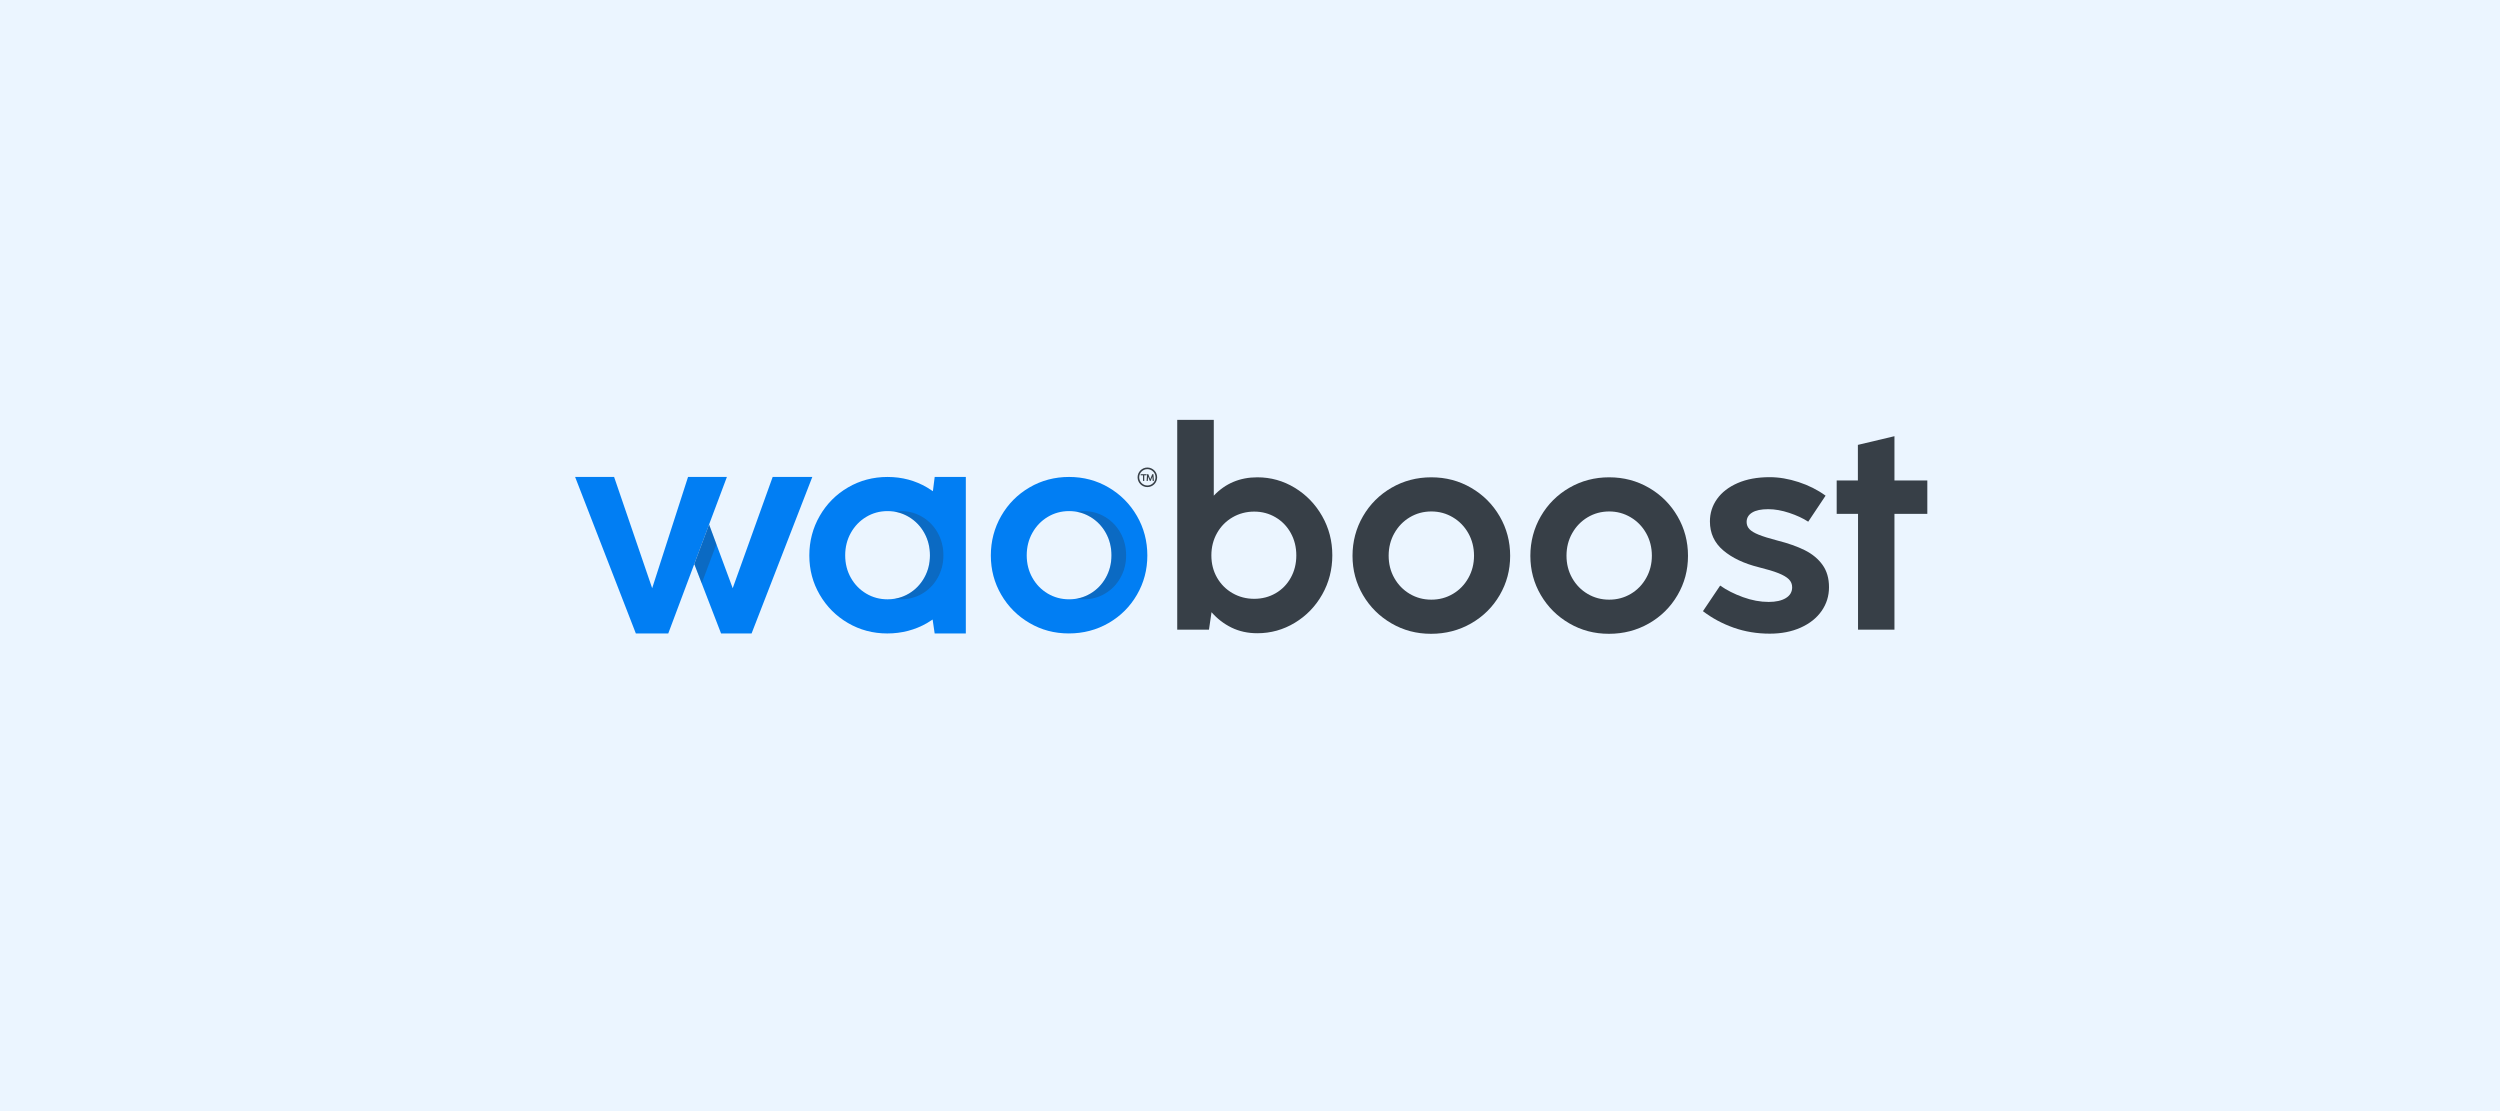
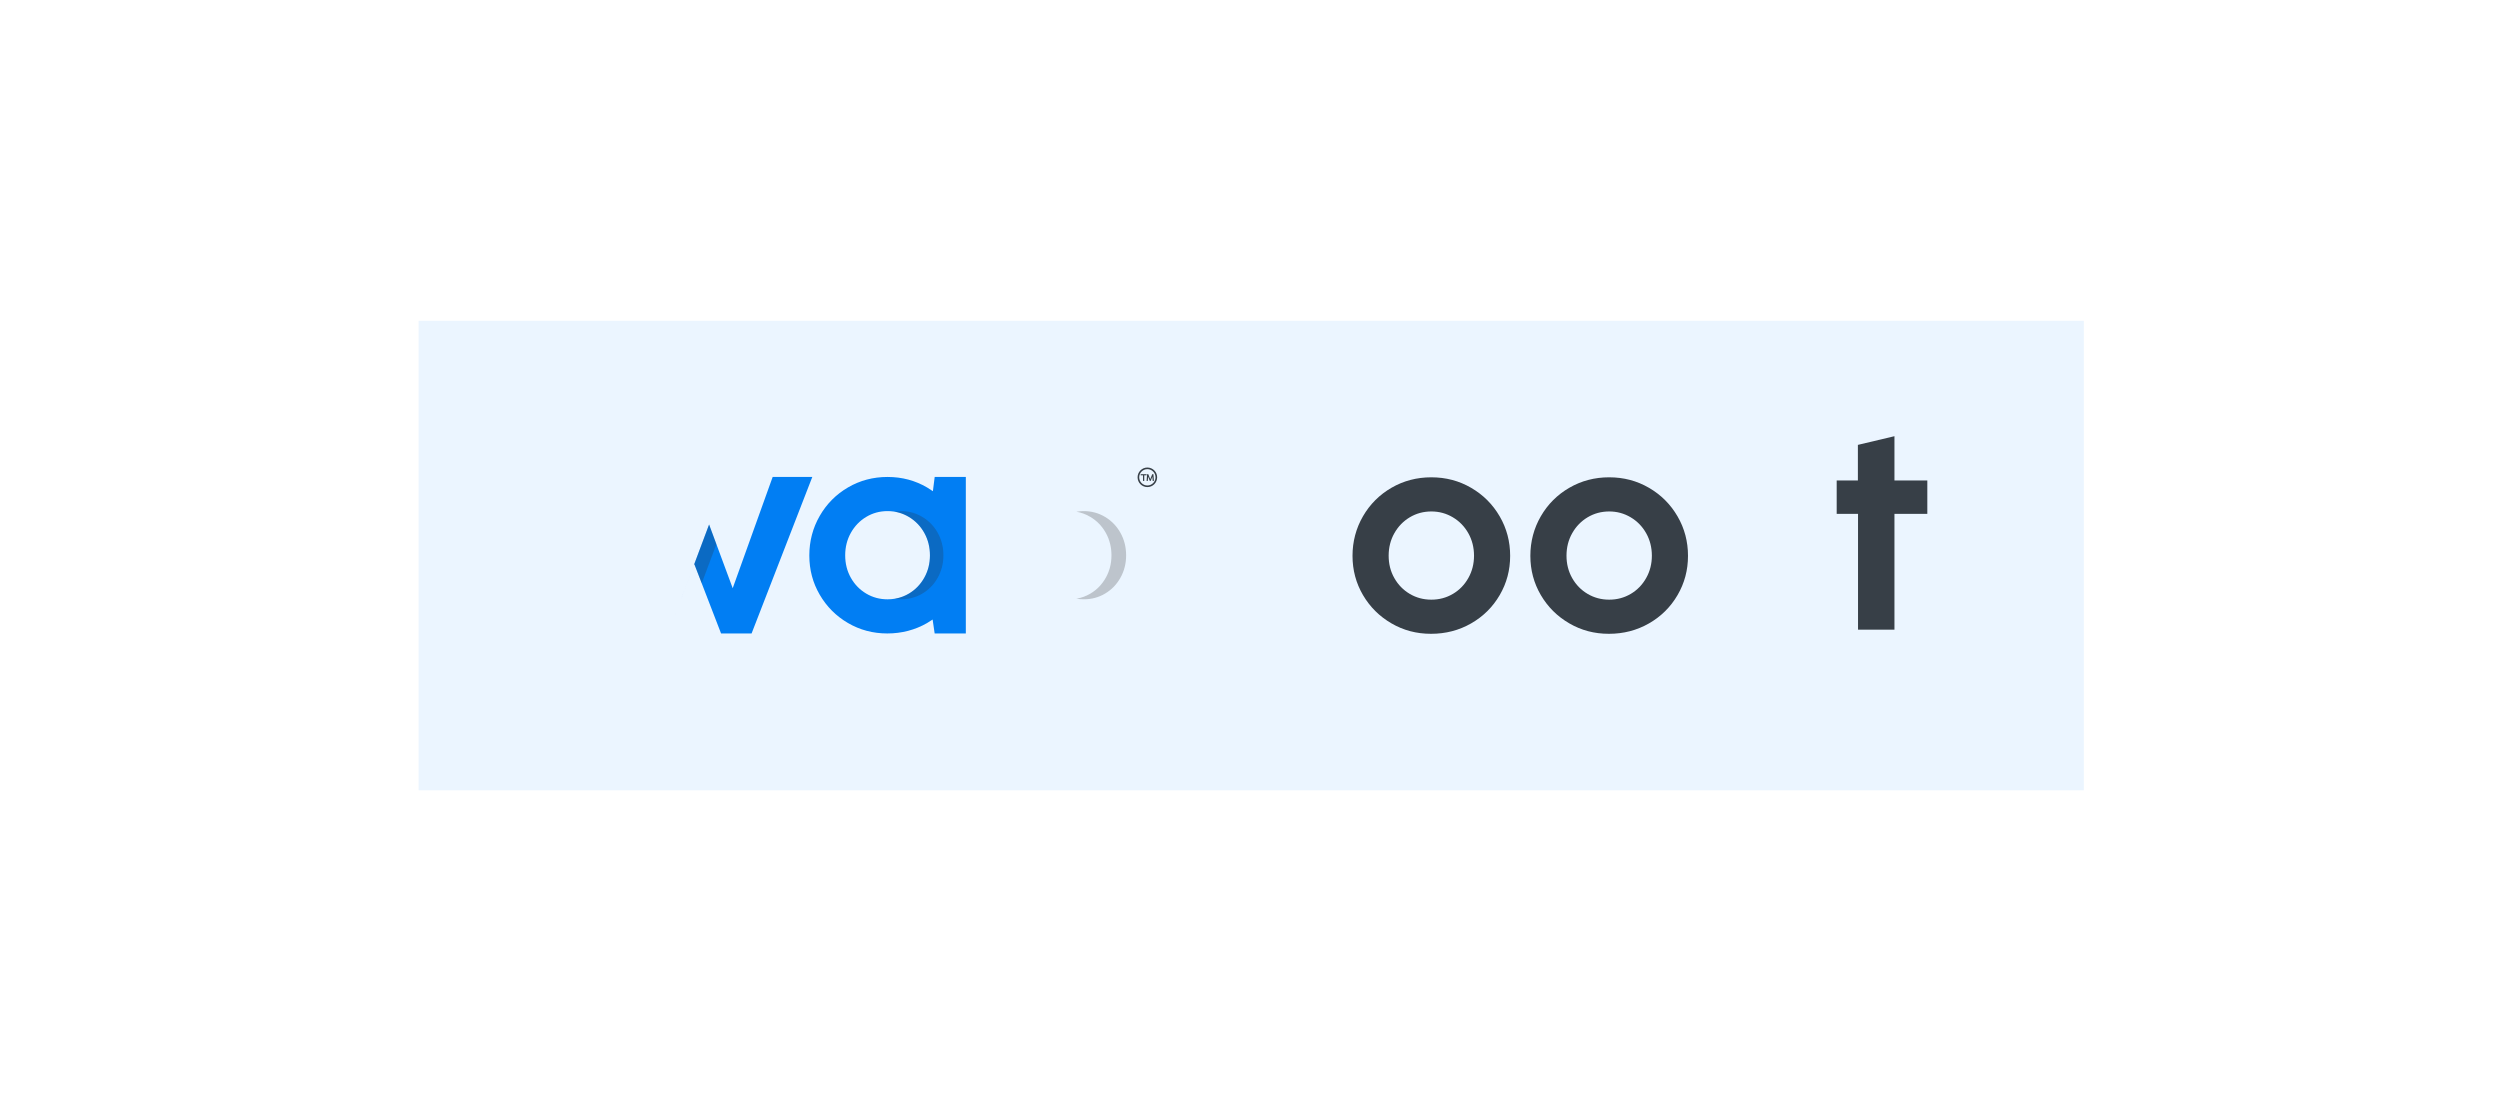
<svg xmlns="http://www.w3.org/2000/svg" width="639" height="284" viewBox="0 0 639 284" fill="none">
-   <rect width="639" height="284" fill="#EBF5FF" />
  <path d="M532.625 82H107V202H532.625V82Z" fill="#EBF5FF" />
-   <path d="M263.132 159.236C260.086 157.455 257.68 155.043 255.911 152C254.142 148.958 253.258 145.619 253.258 141.982C253.258 138.344 254.142 134.952 255.911 131.872C257.68 128.794 260.093 126.363 263.149 124.582C266.206 122.8 269.576 121.908 273.258 121.908C276.939 121.908 280.31 122.805 283.366 124.599C286.423 126.393 288.836 128.824 290.604 131.889C292.375 134.957 293.259 138.321 293.259 141.98C293.259 145.639 292.375 148.961 290.604 152.016C288.836 155.071 286.417 157.483 283.348 159.252C280.279 161.021 276.891 161.907 273.184 161.907C269.478 161.907 266.174 161.016 263.129 159.233L263.132 159.236ZM278.729 151.708C280.377 150.727 281.683 149.375 282.646 147.654C283.609 145.932 284.09 144.03 284.09 141.944C284.09 139.858 283.609 137.921 282.646 136.199C281.683 134.479 280.371 133.121 278.711 132.127C277.05 131.133 275.233 130.636 273.259 130.636C271.286 130.636 269.437 131.133 267.79 132.127C266.142 133.121 264.835 134.479 263.874 136.199C262.91 137.921 262.43 139.835 262.43 141.944C262.43 144.054 262.912 145.963 263.874 147.672C264.835 149.382 266.143 150.727 267.79 151.708C269.439 152.689 271.262 153.182 273.259 153.182C275.256 153.182 277.08 152.691 278.729 151.708Z" fill="#017EF3" />
  <g style="mix-blend-mode:multiply" opacity="0.24">
    <path d="M286.396 136.201C285.434 134.481 284.121 133.123 282.462 132.129C280.8 131.136 278.983 130.639 277.01 130.639C276.363 130.639 275.736 130.692 275.125 130.795C276.392 131.012 277.588 131.457 278.711 132.129C280.371 133.123 281.683 134.481 282.646 136.201C283.608 137.923 284.09 139.837 284.09 141.946C284.09 144.056 283.608 145.934 282.646 147.656C281.683 149.378 280.377 150.729 278.728 151.711C277.61 152.376 276.411 152.815 275.133 153.029C275.739 153.131 276.364 153.182 277.008 153.182C279.007 153.182 280.829 152.692 282.477 151.709C284.126 150.728 285.432 149.376 286.395 147.654C287.357 145.932 287.838 144.031 287.838 141.945C287.838 139.859 287.357 137.921 286.395 136.2L286.396 136.201Z" fill="#292929" />
  </g>
  <path d="M238.906 121.91L238.447 125.554C237.972 125.22 237.481 124.901 236.972 124.601C233.915 122.807 230.545 121.91 226.863 121.91C223.182 121.91 219.811 122.801 216.755 124.584C213.698 126.365 211.286 128.796 209.517 131.874C207.748 134.952 206.863 138.323 206.863 141.984C206.863 145.645 207.749 148.96 209.517 152.002C211.286 155.045 213.692 157.457 216.736 159.238C219.781 161.02 223.133 161.912 226.791 161.912C230.449 161.912 233.886 161.026 236.953 159.257C237.445 158.973 237.919 158.671 238.378 158.354L238.899 161.912H246.865V121.91H238.906ZM217.475 147.674C216.512 145.965 216.031 144.055 216.031 141.946C216.031 139.837 216.512 137.923 217.475 136.201C218.438 134.48 219.744 133.123 221.393 132.129C223.041 131.135 224.865 130.638 226.862 130.638C227.91 130.638 228.915 130.78 229.876 131.062C230.723 131.309 231.535 131.665 232.314 132.13C233.973 133.124 235.286 134.482 236.248 136.202C237.209 137.924 237.692 139.838 237.692 141.948C237.692 144.057 237.211 145.935 236.248 147.657C235.284 149.379 233.979 150.73 232.331 151.712C231.818 152.016 231.289 152.274 230.743 152.485C229.532 152.952 228.238 153.185 226.862 153.185C224.863 153.185 223.04 152.695 221.393 151.712C219.744 150.73 218.438 149.385 217.475 147.676V147.674Z" fill="#017EF3" />
  <g style="mix-blend-mode:multiply" opacity="0.24">
    <path d="M235.754 132.127C234.975 131.661 234.163 131.307 233.316 131.058C232.355 130.777 231.35 130.635 230.302 130.635C229.709 130.635 229.131 130.68 228.57 130.768C229.016 130.838 229.452 130.933 229.88 131.058C230.727 131.305 231.539 131.661 232.317 132.127C233.977 133.121 235.29 134.479 236.252 136.199C237.213 137.921 237.696 139.835 237.696 141.944C237.696 144.054 237.215 145.932 236.252 147.654C235.288 149.375 233.983 150.727 232.335 151.708C231.822 152.013 231.292 152.271 230.747 152.482C230.052 152.749 229.328 152.938 228.578 153.052C229.138 153.138 229.713 153.182 230.303 153.182C231.68 153.182 232.974 152.949 234.185 152.482C234.73 152.271 235.26 152.014 235.772 151.708C237.421 150.727 238.726 149.375 239.69 147.654C240.651 145.932 241.134 144.03 241.134 141.944C241.134 139.858 240.652 137.921 239.69 136.199C238.726 134.479 237.415 133.121 235.755 132.127H235.754Z" fill="#292929" />
  </g>
-   <path d="M181.24 134.055L185.795 121.91H175.862L166.694 150.346L156.965 121.91H147L162.522 161.91H170.808L181.243 134.062L181.24 134.055Z" fill="#017EF3" />
  <path d="M184.303 161.91H192.106L207.625 121.91H197.493L187.279 150.346L181.244 134.062L170.809 161.91L177.459 144.165L184.303 161.91Z" fill="#017EF3" />
  <g style="mix-blend-mode:multiply" opacity="0.24">
    <path d="M179.361 149.095L183.108 139.094L181.244 134.062L170.809 161.911L177.459 144.166L179.361 149.095Z" fill="#292929" />
  </g>
  <path d="M295.033 120.233C294.561 119.761 293.933 119.5 293.266 119.5C292.599 119.5 291.97 119.759 291.498 120.233C291.027 120.705 290.766 121.333 290.766 122C290.766 122.667 291.025 123.295 291.498 123.767C291.97 124.239 292.599 124.5 293.266 124.5C293.933 124.5 294.561 124.241 295.033 123.767C295.505 123.295 295.766 122.667 295.766 122C295.766 121.333 295.507 120.705 295.033 120.233ZM293.266 124.089C292.114 124.089 291.177 123.152 291.177 122C291.177 120.848 292.114 119.911 293.266 119.911C294.417 119.911 295.355 120.848 295.355 122C295.355 123.152 294.417 124.089 293.266 124.089Z" fill="#373F47" />
  <path d="M291.555 121.491H292.153V122.925H292.472V121.491H293.064V121.205H291.555V121.491Z" fill="#373F47" />
  <path d="M294.817 121.205H294.509L294.005 122.464L293.502 121.205H293.194L293.07 122.925H293.381L293.458 121.844L293.898 122.925H294.111L294.553 121.844L294.628 122.925H294.941L294.817 121.205Z" fill="#373F47" />
-   <path d="M330.938 124.675C333.871 126.456 336.206 128.868 337.939 131.911C339.673 134.953 340.539 138.292 340.539 141.929C340.539 145.567 339.68 148.906 337.958 151.948C336.236 154.99 333.903 157.403 330.957 159.184C328.011 160.965 324.817 161.856 321.375 161.856C318.95 161.856 316.757 161.378 314.792 160.42C312.829 159.462 311.12 158.146 309.665 156.475L309.01 160.948H300.898V107.311H310.244V126.692C313.203 123.565 316.912 122.001 321.373 122.001C324.816 122.001 328.004 122.893 330.937 124.675H330.938ZM326.047 151.637C327.683 150.692 328.976 149.37 329.919 147.673C330.865 145.976 331.338 144.073 331.338 141.964C331.338 139.854 330.865 137.946 329.919 136.237C328.974 134.529 327.676 133.189 326.029 132.22C324.378 131.25 322.561 130.765 320.573 130.765C318.586 130.765 316.718 131.251 315.045 132.22C313.373 133.19 312.051 134.529 311.08 136.237C310.112 137.946 309.626 139.856 309.626 141.964C309.626 144.071 310.112 145.97 311.08 147.656C312.051 149.34 313.373 150.662 315.045 151.62C316.718 152.578 318.561 153.056 320.573 153.056C322.586 153.056 324.41 152.584 326.046 151.637H326.047Z" fill="#373F47" />
  <path d="M355.649 159.328C352.582 157.545 350.158 155.134 348.375 152.092C346.594 149.05 345.703 145.711 345.703 142.073C345.703 138.436 346.594 135.044 348.375 131.964C350.157 128.886 352.588 126.455 355.668 124.673C358.746 122.892 362.142 122 365.85 122C369.558 122 372.952 122.897 376.032 124.691C379.11 126.484 381.54 128.914 383.322 131.983C385.105 135.048 385.995 138.412 385.995 142.073C385.995 145.734 385.105 149.055 383.322 152.111C381.54 155.166 379.104 157.578 376.013 159.347C372.922 161.116 369.51 162 365.777 162C362.043 162 358.715 161.111 355.648 159.328H355.649ZM371.36 151.802C373.021 150.82 374.337 149.469 375.305 147.747C376.276 146.025 376.76 144.123 376.76 142.038C376.76 139.952 376.276 138.014 375.305 136.292C374.335 134.57 373.015 133.214 371.341 132.219C369.667 131.225 367.838 130.728 365.85 130.728C363.862 130.728 362.001 131.225 360.34 132.219C358.681 133.213 357.365 134.57 356.395 136.292C355.424 138.014 354.94 139.928 354.94 142.038C354.94 144.147 355.426 146.056 356.395 147.764C357.365 149.473 358.679 150.819 360.34 151.8C362.001 152.783 363.839 153.273 365.85 153.273C367.861 153.273 369.697 152.783 371.358 151.8L371.36 151.802Z" fill="#373F47" />
  <path d="M401.106 159.328C398.039 157.545 395.615 155.134 393.832 152.092C392.051 149.05 391.16 145.711 391.16 142.073C391.16 138.436 392.051 135.044 393.832 131.964C395.614 128.886 398.045 126.455 401.125 124.673C404.203 122.892 407.599 122 411.307 122C415.015 122 418.409 122.897 421.489 124.691C424.567 126.484 426.997 128.914 428.779 131.983C430.562 135.048 431.452 138.412 431.452 142.073C431.452 145.734 430.562 149.055 428.779 152.111C426.997 155.166 424.561 157.578 421.47 159.347C418.379 161.116 414.967 162 411.234 162C407.5 162 404.172 161.111 401.105 159.328H401.106ZM416.817 151.802C418.478 150.82 419.794 149.469 420.762 147.747C421.733 146.025 422.217 144.123 422.217 142.038C422.217 139.952 421.733 138.014 420.762 136.292C419.792 134.57 418.472 133.214 416.798 132.219C415.125 131.225 413.295 130.728 411.307 130.728C409.319 130.728 407.458 131.225 405.797 132.219C404.138 133.213 402.822 134.57 401.852 136.292C400.881 138.014 400.397 139.928 400.397 142.038C400.397 144.147 400.883 146.056 401.852 147.764C402.822 149.473 404.136 150.819 405.797 151.8C407.458 152.783 409.296 153.273 411.307 153.273C413.318 153.273 415.154 152.783 416.815 151.8L416.817 151.802Z" fill="#373F47" />
-   <path d="M443.129 160.437C440.243 159.418 437.624 158.012 435.273 156.218L439.674 149.673C441.321 150.837 443.266 151.824 445.51 152.635C447.753 153.448 449.94 153.854 452.075 153.854C453.917 153.854 455.378 153.526 456.456 152.873C457.536 152.218 458.074 151.296 458.074 150.109C458.074 149.309 457.795 148.63 457.238 148.073C456.68 147.515 455.795 146.993 454.584 146.509C453.37 146.024 451.686 145.515 449.529 144.982C445.748 144.037 442.722 142.601 440.455 140.673C438.188 138.745 437.055 136.279 437.055 133.273C437.055 131.163 437.661 129.254 438.872 127.546C440.085 125.838 441.841 124.479 444.146 123.473C446.448 122.468 449.176 121.965 452.328 121.965C454.703 121.965 457.17 122.382 459.728 123.218C462.285 124.054 464.583 125.212 466.62 126.691L462.182 133.346C460.847 132.473 459.23 131.723 457.327 131.091C455.423 130.462 453.636 130.146 451.964 130.146C450.145 130.146 448.768 130.437 447.837 131.018C446.902 131.599 446.437 132.401 446.437 133.42C446.437 134.121 446.674 134.727 447.146 135.237C447.618 135.746 448.414 136.226 449.529 136.674C450.643 137.123 452.22 137.615 454.256 138.148C457.044 138.851 459.396 139.68 461.311 140.638C463.226 141.596 464.735 142.845 465.838 144.384C466.941 145.923 467.493 147.82 467.493 150.074C467.493 152.329 466.863 154.36 465.602 156.165C464.341 157.971 462.558 159.388 460.255 160.42C457.953 161.451 455.322 161.965 452.364 161.965C449.09 161.965 446.012 161.455 443.127 160.438L443.129 160.437Z" fill="#373F47" />
  <path d="M484.222 160.947H474.912V131.347H469.457V122.802H474.876V113.711L484.222 111.492V122.802H492.623V131.347H484.222V160.947Z" fill="#373F47" />
</svg>